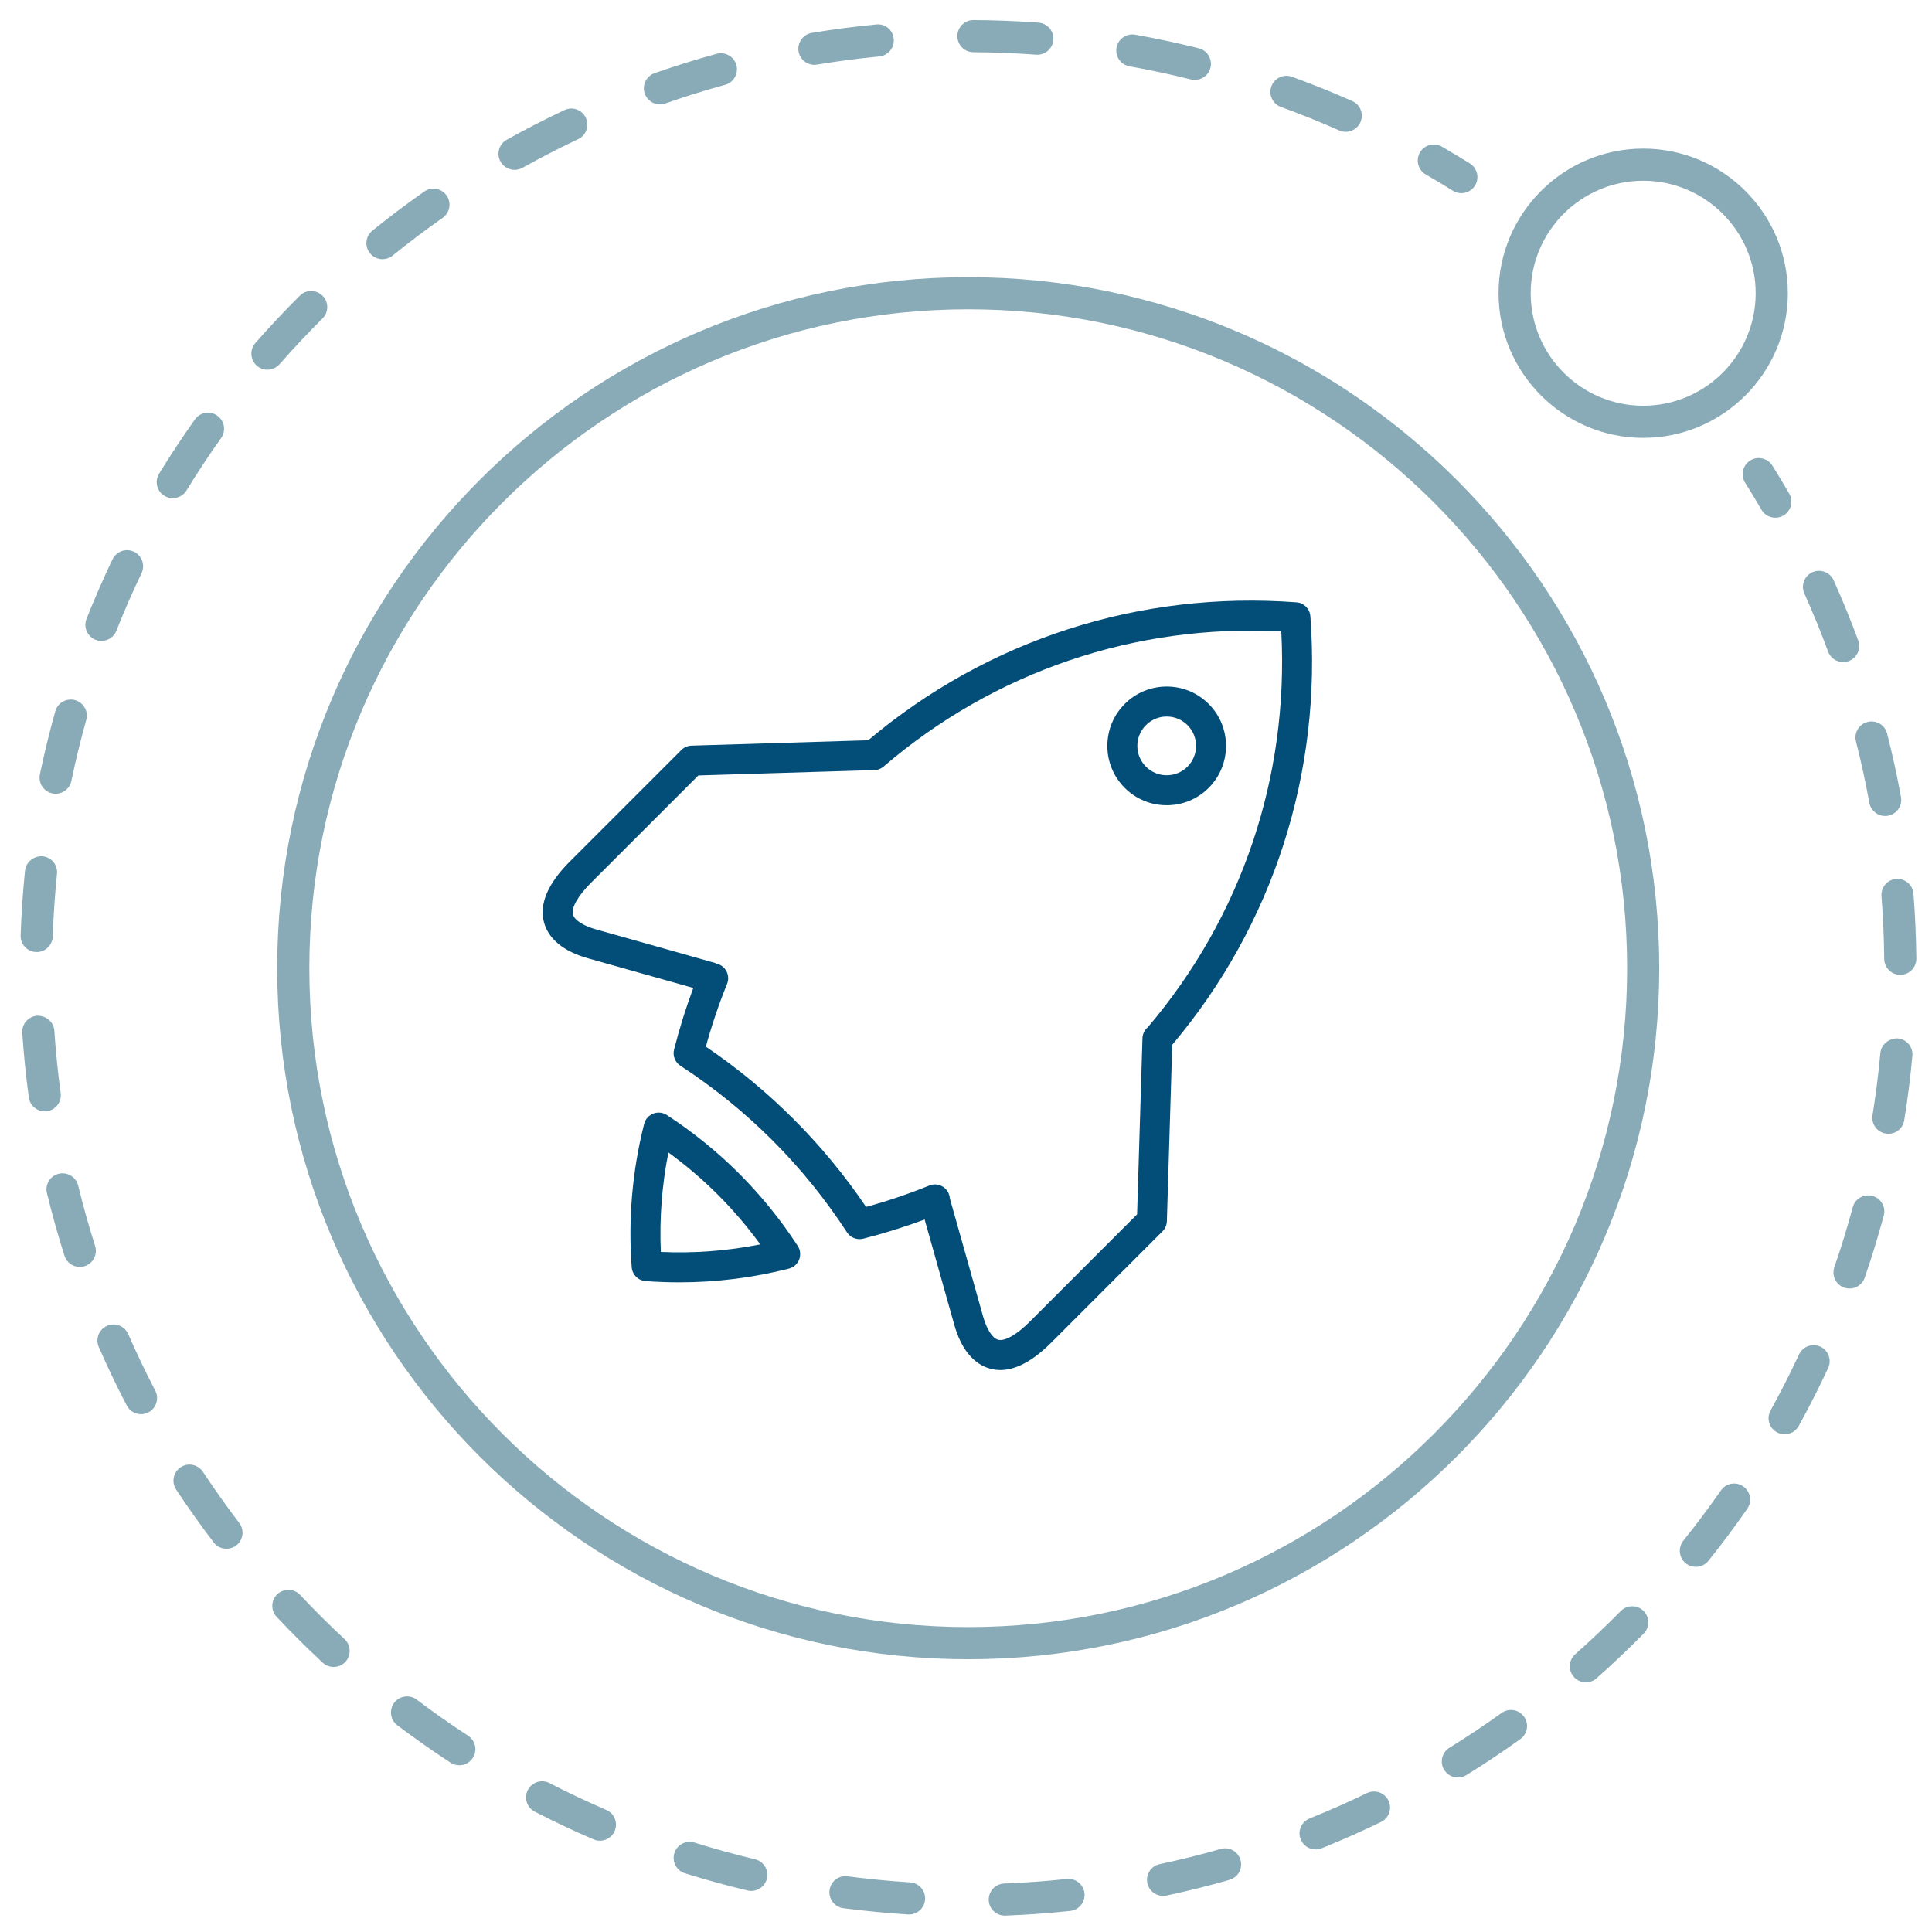
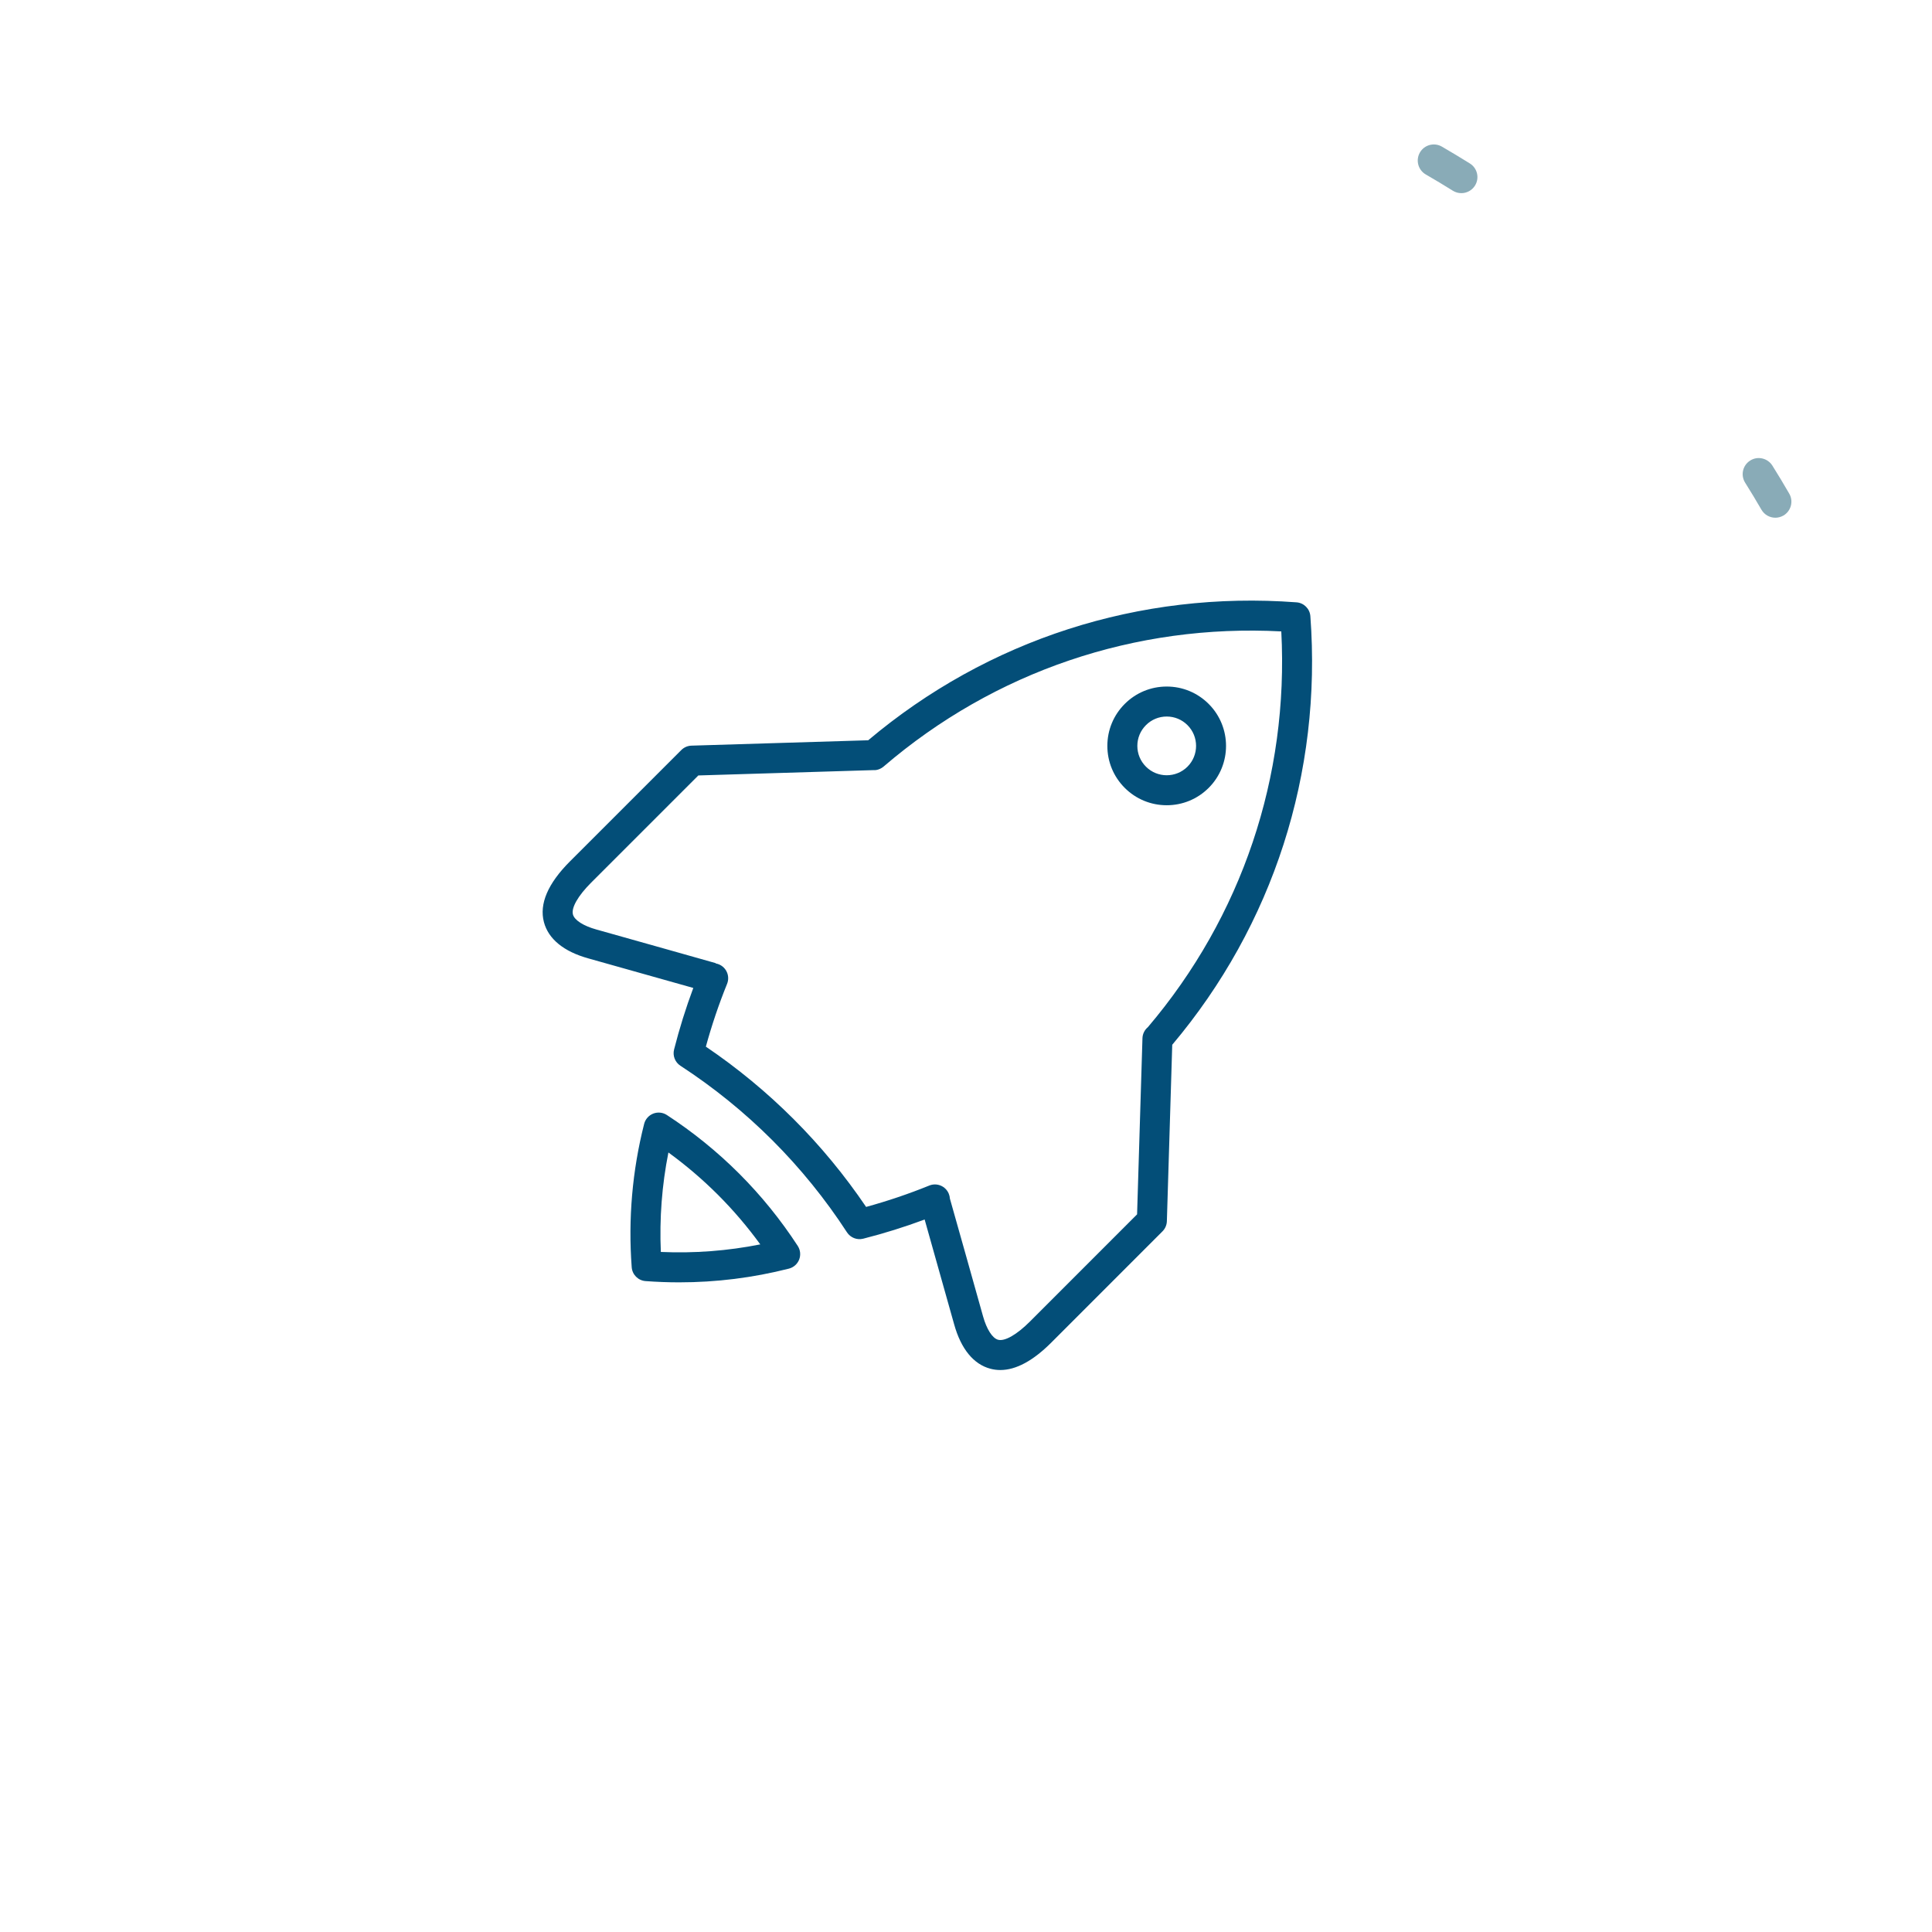
<svg xmlns="http://www.w3.org/2000/svg" version="1.1" id="图层_1" x="0px" y="0px" width="200px" height="200px" viewBox="0 0 200 200" enable-background="new 0 0 200 200" xml:space="preserve">
  <g>
    <g>
-       <path fill="#89ABB7" d="M170.103,45.328c-8.256,0-14.973-6.716-14.973-14.973c0-8.257,6.717-14.973,14.973-14.973    s14.973,6.716,14.973,14.973C185.075,38.612,178.358,45.328,170.103,45.328z M170.103,18.71c-6.421,0-11.646,5.225-11.646,11.646    s5.226,11.646,11.646,11.646s11.645-5.225,11.645-11.646S176.523,18.71,170.103,18.71z" />
-     </g>
+       </g>
    <g>
-       <path fill="#89ABB7" d="M100.231,171.763c-39.445,0-71.536-32.09-71.536-71.536c0-39.444,32.091-71.535,71.536-71.535    c39.445,0,71.534,32.091,71.534,71.535C171.766,139.673,139.677,171.763,100.231,171.763z M100.231,32.019    c-37.61,0-68.208,30.598-68.208,68.208c0,37.61,30.598,68.208,68.208,68.208c37.609,0,68.208-30.598,68.208-68.208    C168.439,62.617,137.841,32.019,100.231,32.019z" />
-     </g>
+       </g>
    <g>
      <path fill="#89ABB7" d="M183.782,53.594c-0.572,0-1.132-0.298-1.439-0.832c-0.547-0.944-1.108-1.875-1.687-2.796    c-0.488-0.779-0.253-1.805,0.526-2.292c0.772-0.491,1.802-0.253,2.294,0.525c0.598,0.954,1.18,1.92,1.745,2.899    c0.461,0.795,0.188,1.813-0.607,2.273C184.35,53.522,184.064,53.594,183.782,53.594z" />
    </g>
    <g>
-       <path fill="#89ABB7" d="M104.016,198.307c-0.89,0-1.627-0.703-1.662-1.598c-0.034-0.918,0.682-1.691,1.6-1.728    c2.172-0.082,4.348-0.242,6.477-0.468c0.911-0.096,1.736,0.561,1.833,1.474c0.098,0.913-0.563,1.735-1.474,1.833    c-2.204,0.236-4.462,0.399-6.71,0.486C104.06,198.307,104.036,198.307,104.016,198.307z M94.104,198.188    c-0.035,0-0.07,0-0.106-0.003c-2.209-0.14-4.459-0.359-6.69-0.646c-0.911-0.121-1.553-0.956-1.434-1.866    c0.117-0.913,0.945-1.563,1.864-1.437c2.135,0.28,4.292,0.491,6.469,0.627c0.918,0.059,1.615,0.849,1.556,1.765    C95.708,197.509,94.975,198.188,94.104,198.188z M120.398,196.264c-0.766,0-1.459-0.535-1.624-1.319    c-0.188-0.899,0.383-1.78,1.283-1.972c2.105-0.445,4.226-0.971,6.3-1.565c0.892-0.267,1.808,0.257,2.058,1.139    c0.254,0.886-0.258,1.805-1.142,2.059c-2.149,0.615-4.346,1.162-6.526,1.624C120.629,196.251,120.517,196.264,120.398,196.264z     M77.774,195.751c-0.128,0-0.258-0.014-0.387-0.045c-2.185-0.52-4.367-1.122-6.485-1.785c-0.877-0.275-1.365-1.208-1.09-2.086    c0.273-0.877,1.202-1.366,2.084-1.091c2.047,0.644,4.153,1.221,6.262,1.726c0.895,0.214,1.445,1.111,1.232,2.005    C79.208,195.236,78.526,195.751,77.774,195.751z M136.194,191.455c-0.661,0-1.285-0.394-1.544-1.043    c-0.346-0.852,0.067-1.819,0.922-2.164c2.024-0.815,4.023-1.698,5.938-2.628c0.818-0.4,1.819-0.052,2.222,0.77    c0.398,0.829,0.056,1.822-0.773,2.226c-1.982,0.963-4.049,1.876-6.144,2.72C136.612,191.416,136.402,191.455,136.194,191.455z     M62.101,190.553c-0.219,0-0.443-0.043-0.657-0.138c-2.063-0.886-4.111-1.852-6.09-2.875c-0.815-0.422-1.135-1.426-0.715-2.241    c0.421-0.816,1.426-1.138,2.242-0.716c1.909,0.988,3.887,1.919,5.878,2.779c0.843,0.36,1.233,1.341,0.872,2.182    C63.359,190.176,62.745,190.553,62.101,190.553z M150.92,184.009c-0.557,0-1.103-0.28-1.418-0.79    c-0.48-0.783-0.24-1.807,0.543-2.291c1.836-1.134,3.651-2.345,5.4-3.602c0.745-0.534,1.782-0.369,2.323,0.382    c0.536,0.748,0.364,1.787-0.381,2.322c-1.81,1.3-3.693,2.556-5.595,3.731C151.521,183.927,151.218,184.009,150.92,184.009z     M47.545,182.741c-0.313,0-0.627-0.088-0.908-0.271c-1.858-1.214-3.71-2.518-5.504-3.868c-0.732-0.553-0.878-1.601-0.327-2.331    c0.556-0.733,1.599-0.877,2.331-0.328c1.734,1.311,3.524,2.566,5.319,3.739c0.771,0.505,0.987,1.534,0.483,2.305    C48.62,182.475,48.087,182.741,47.545,182.741z M164.169,174.155c-0.458,0-0.916-0.188-1.244-0.557    c-0.61-0.689-0.547-1.739,0.139-2.35c1.622-1.437,3.194-2.933,4.715-4.472c0.649-0.659,1.703-0.659,2.353-0.019    c0.657,0.646,0.664,1.698,0.021,2.352c-1.553,1.576-3.193,3.133-4.878,4.626C164.956,174.017,164.563,174.155,164.169,174.155z     M34.536,172.563c-0.405,0-0.812-0.145-1.132-0.444c-1.628-1.514-3.231-3.109-4.765-4.741c-0.631-0.673-0.596-1.724,0.073-2.351    c0.671-0.627,1.725-0.596,2.351,0.07c1.485,1.582,3.033,3.123,4.605,4.584c0.673,0.627,0.711,1.677,0.086,2.354    C35.427,172.386,34.981,172.563,34.536,172.563z M175.555,162.199c-0.367,0-0.734-0.12-1.044-0.368    c-0.713-0.574-0.828-1.62-0.253-2.339c1.335-1.662,2.646-3.413,3.89-5.201c0.523-0.757,1.559-0.946,2.313-0.416    c0.755,0.523,0.943,1.56,0.415,2.313c-1.285,1.854-2.64,3.667-4.025,5.391C176.523,161.987,176.042,162.199,175.555,162.199z     M23.446,160.327c-0.502,0-0.998-0.223-1.326-0.655c-1.349-1.771-2.656-3.613-3.888-5.479c-0.507-0.768-0.296-1.797,0.469-2.304    c0.764-0.511,1.797-0.295,2.306,0.471c1.196,1.807,2.448,3.575,3.761,5.297c0.556,0.73,0.414,1.772-0.317,2.329    C24.15,160.217,23.796,160.327,23.446,160.327z M184.747,148.475c-0.273,0-0.549-0.067-0.807-0.208    c-0.802-0.445-1.095-1.456-0.649-2.261c1.049-1.895,2.04-3.846,2.946-5.794c0.39-0.834,1.375-1.199,2.209-0.806    c0.833,0.387,1.194,1.377,0.808,2.209c-0.939,2.019-1.966,4.036-3.051,6.002C185.9,148.166,185.331,148.475,184.747,148.475z     M14.598,146.395c-0.601,0-1.181-0.323-1.477-0.895c-1.03-1.977-2.005-4.014-2.897-6.062c-0.369-0.842,0.016-1.823,0.858-2.189    c0.854-0.368,1.824,0.019,2.191,0.857c0.863,1.979,1.804,3.947,2.799,5.855c0.423,0.815,0.108,1.818-0.707,2.244    C15.119,146.333,14.856,146.395,14.598,146.395z M191.463,133.389c-0.182,0-0.363-0.03-0.546-0.091    c-0.867-0.302-1.326-1.249-1.026-2.119c0.698-2.017,1.342-4.106,1.907-6.206c0.236-0.888,1.144-1.403,2.037-1.173    c0.886,0.236,1.413,1.15,1.173,2.036c-0.585,2.176-1.248,4.343-1.973,6.436C192.795,132.957,192.151,133.389,191.463,133.389z     M8.258,131.152c-0.706,0-1.361-0.45-1.585-1.158c-0.679-2.143-1.29-4.318-1.814-6.477c-0.218-0.894,0.33-1.795,1.224-2.009    c0.882-0.217,1.79,0.329,2.009,1.223c0.507,2.082,1.097,4.187,1.753,6.254c0.278,0.877-0.206,1.81-1.082,2.09    C8.595,131.127,8.424,131.152,8.258,131.152z M195.489,117.369c-0.092,0-0.181-0.006-0.271-0.022    c-0.906-0.146-1.524-1.001-1.375-1.907c0.343-2.111,0.615-4.279,0.813-6.44c0.084-0.916,0.955-1.549,1.807-1.506    c0.916,0.084,1.592,0.894,1.507,1.806c-0.204,2.242-0.487,4.488-0.844,6.673C196.996,116.789,196.287,117.369,195.489,117.369z     M4.63,115.047c-0.818,0-1.534-0.605-1.647-1.44c-0.302-2.218-0.529-4.47-0.679-6.69c-0.06-0.916,0.632-1.708,1.55-1.771    c0.908-0.019,1.711,0.635,1.771,1.552c0.143,2.142,0.364,4.316,0.656,6.463c0.124,0.908-0.514,1.747-1.425,1.869    C4.78,115.043,4.706,115.047,4.63,115.047z M196.717,100.913c-0.91,0-1.653-0.735-1.664-1.647    c-0.022-2.184-0.115-4.351-0.282-6.495c-0.072-0.916,0.613-1.716,1.527-1.788c0.899-0.057,1.718,0.612,1.786,1.53    c0.173,2.224,0.274,4.486,0.297,6.72c0.009,0.918-0.729,1.67-1.646,1.68C196.726,100.913,196.723,100.913,196.717,100.913z     M3.801,98.557c-0.02,0-0.04,0-0.058-0.002c-0.919-0.031-1.638-0.799-1.607-1.717c0.075-2.241,0.228-4.497,0.454-6.708    c0.095-0.914,0.945-1.552,1.825-1.487c0.914,0.094,1.579,0.912,1.486,1.824c-0.22,2.137-0.367,4.317-0.44,6.48    C5.431,97.848,4.692,98.557,3.801,98.557z M195.151,84.47c-0.787,0-1.489-0.563-1.636-1.366c-0.383-2.119-0.85-4.254-1.384-6.346    c-0.228-0.89,0.309-1.795,1.2-2.022c0.902-0.226,1.797,0.311,2.024,1.2c0.551,2.166,1.035,4.377,1.435,6.574    c0.162,0.903-0.435,1.769-1.338,1.933C195.352,84.462,195.253,84.47,195.151,84.47z M5.761,82.166    c-0.112,0-0.226-0.011-0.339-0.034c-0.9-0.187-1.479-1.068-1.292-1.968c0.454-2.184,0.99-4.381,1.594-6.534    c0.249-0.886,1.175-1.397,2.052-1.152c0.884,0.249,1.4,1.167,1.151,2.051c-0.583,2.079-1.101,4.202-1.538,6.311    C7.225,81.626,6.533,82.166,5.761,82.166z M190.803,68.539c-0.676,0-1.313-0.416-1.559-1.088c-0.741-2.012-1.57-4.037-2.457-6.016    c-0.376-0.839-0.002-1.823,0.835-2.198c0.832-0.375,1.823-0.004,2.2,0.836c0.918,2.048,1.777,4.144,2.54,6.227    c0.318,0.864-0.123,1.82-0.983,2.137C191.189,68.506,190.996,68.539,190.803,68.539z M10.5,66.347    c-0.205,0-0.412-0.038-0.612-0.118c-0.854-0.339-1.272-1.306-0.935-2.159c0.825-2.082,1.733-4.159,2.695-6.17    c0.399-0.831,1.39-1.18,2.22-0.783c0.829,0.397,1.179,1.39,0.783,2.218c-0.931,1.943-1.807,3.948-2.604,5.959    C11.789,65.949,11.162,66.347,10.5,66.347z M17.886,51.57c-0.296,0-0.597-0.08-0.869-0.246c-0.783-0.479-1.029-1.504-0.548-2.287    c1.161-1.898,2.409-3.785,3.706-5.614c0.532-0.747,1.57-0.928,2.321-0.393c0.749,0.533,0.924,1.57,0.393,2.32    c-1.254,1.766-2.459,3.59-3.583,5.424C18.992,51.286,18.446,51.57,17.886,51.57z M27.684,38.272c-0.39,0-0.781-0.137-1.097-0.413    c-0.69-0.605-0.76-1.657-0.154-2.347c1.466-1.67,3.014-3.32,4.606-4.901c0.649-0.652,1.703-0.646,2.353,0.006    c0.648,0.652,0.645,1.705-0.006,2.353c-1.539,1.531-3.035,3.124-4.45,4.736C28.605,38.081,28.146,38.272,27.684,38.272z     M39.593,26.833c-0.485,0-0.966-0.211-1.294-0.618c-0.578-0.714-0.468-1.762,0.247-2.338c1.74-1.407,3.547-2.77,5.368-4.047    c0.75-0.532,1.788-0.347,2.316,0.406c0.528,0.751,0.346,1.789-0.406,2.316c-1.759,1.236-3.504,2.552-5.186,3.911    C40.33,26.713,39.961,26.833,39.593,26.833z M53.268,17.583c-0.583,0-1.15-0.307-1.455-0.853c-0.448-0.802-0.16-1.816,0.643-2.263    c1.939-1.081,3.949-2.117,5.974-3.071c0.833-0.397,1.823-0.037,2.214,0.794c0.392,0.831,0.038,1.822-0.794,2.214    c-1.957,0.925-3.898,1.923-5.772,2.969C53.821,17.515,53.543,17.583,53.268,17.583z M139.309,13.643    c-0.228,0-0.454-0.045-0.675-0.143c-1.973-0.875-4-1.693-6.027-2.429c-0.864-0.313-1.31-1.268-0.994-2.131    c0.312-0.862,1.265-1.308,2.131-0.994c2.097,0.762,4.199,1.606,6.242,2.513c0.839,0.372,1.218,1.354,0.845,2.194    C140.554,13.274,139.947,13.643,139.309,13.643z M68.315,10.805c-0.687,0-1.331-0.429-1.57-1.113    c-0.304-0.868,0.153-1.816,1.019-2.121c2.122-0.743,4.283-1.417,6.422-2.004c0.892-0.234,1.804,0.281,2.045,1.166    c0.242,0.887-0.279,1.801-1.165,2.045c-2.066,0.565-4.154,1.216-6.2,1.933C68.684,10.775,68.498,10.805,68.315,10.805z     M123.689,8.271c-0.132,0-0.267-0.016-0.401-0.048c-2.104-0.524-4.24-0.98-6.359-1.357c-0.903-0.161-1.508-1.023-1.346-1.928    c0.16-0.905,1.011-1.508,1.931-1.348c2.189,0.391,4.403,0.862,6.58,1.403c0.89,0.222,1.432,1.125,1.212,2.016    C125.117,7.767,124.438,8.271,123.689,8.271z M84.309,6.708c-0.8,0-1.505-0.576-1.64-1.39c-0.151-0.906,0.462-1.762,1.369-1.915    c2.211-0.367,4.455-0.661,6.667-0.872c0.947-0.11,1.729,0.585,1.814,1.496c0.087,0.915-0.583,1.728-1.496,1.814    c-2.138,0.205-4.305,0.489-6.44,0.843C84.49,6.703,84.398,6.708,84.309,6.708z M107.383,5.663c-0.043,0-0.085-0.001-0.128-0.004    c-2.147-0.158-4.334-0.244-6.492-0.255c-0.92-0.004-1.661-0.754-1.656-1.671c0.004-0.917,0.749-1.656,1.663-1.656    c0.004,0,0.005,0,0.008,0c2.237,0.011,4.498,0.101,6.725,0.265c0.916,0.067,1.602,0.864,1.538,1.781    C108.976,4.997,108.245,5.663,107.383,5.663z" />
-     </g>
+       </g>
    <g>
      <path fill="#89ABB7" d="M151.279,19.995c-0.301,0-0.607-0.08-0.88-0.251c-0.926-0.578-1.858-1.139-2.806-1.686    c-0.792-0.46-1.064-1.479-0.604-2.273c0.463-0.802,1.484-1.064,2.276-0.606c0.977,0.567,1.936,1.144,2.895,1.742    c0.78,0.487,1.017,1.512,0.53,2.292C152.375,19.717,151.832,19.995,151.279,19.995z" />
    </g>
  </g>
  <g>
    <path fill="#034E78" d="M103.555,141.824c-0.349,0-0.688-0.043-1.021-0.131c-1.751-0.46-3.052-2.05-3.761-4.598   c-0.559-2.013-2.256-8.023-3.054-10.851c-2.078,0.773-4.21,1.439-6.357,1.984c-0.648,0.164-1.32-0.102-1.683-0.658   c-2.235-3.436-4.832-6.64-7.717-9.524c-2.888-2.889-6.093-5.485-9.524-7.719c-0.557-0.362-0.822-1.039-0.658-1.683   c0.548-2.155,1.215-4.291,1.99-6.372c-2.819-0.796-8.851-2.499-10.866-3.059c-2.546-0.708-4.136-2.007-4.598-3.758   c-0.497-1.885,0.413-4,2.699-6.288L70.53,77.643c0.279-0.279,0.655-0.442,1.05-0.454l18.297-0.557   c12.375-10.426,28.092-15.498,44.338-14.279c0.766,0.057,1.375,0.666,1.433,1.432c1.215,16.251-3.859,31.986-14.298,44.369   l-0.556,18.264c-0.013,0.396-0.174,0.77-0.454,1.05l-11.521,11.525C106.936,140.875,105.169,141.824,103.555,141.824z    M98.333,124.078c0.375,1.329,2.749,9.73,3.431,12.186c0.374,1.343,0.972,2.272,1.559,2.427c0.69,0.185,1.931-0.522,3.302-1.892   l11.086-11.091l0.556-18.228c0.014-0.463,0.229-0.873,0.559-1.146c9.725-11.444,14.603-25.936,13.813-40.971   c-15.121-0.799-29.69,4.146-41.161,13.984c-0.296,0.253-0.701,0.402-1.02,0.374l-18.166,0.553l-11.09,11.089   c-1.368,1.37-2.076,2.604-1.892,3.302c0.154,0.588,1.084,1.185,2.428,1.557c2.667,0.743,12.36,3.484,12.36,3.484l-0.008,0.029   c0.108,0.019,0.216,0.049,0.321,0.091c0.794,0.322,1.177,1.226,0.856,2.022c-0.854,2.107-1.592,4.29-2.197,6.5   c3.259,2.207,6.312,4.728,9.087,7.503c2.774,2.772,5.293,5.827,7.502,9.089c2.221-0.608,4.416-1.351,6.539-2.213   c0.795-0.323,1.7,0.06,2.022,0.854C98.286,123.744,98.323,123.911,98.333,124.078z M70.31,132.748c-1.159,0-2.322-0.044-3.483-0.13   c-0.768-0.058-1.376-0.667-1.433-1.434c-0.374-5.006,0.06-9.999,1.288-14.84c0.123-0.484,0.473-0.881,0.94-1.064   c0.466-0.181,0.991-0.129,1.412,0.146c2.697,1.757,5.215,3.797,7.484,6.065c2.267,2.267,4.308,4.786,6.065,7.487   c0.274,0.42,0.327,0.945,0.146,1.411c-0.183,0.468-0.58,0.817-1.064,0.94C77.949,132.273,74.144,132.748,70.31,132.748z    M68.41,129.601c3.461,0.153,6.913-0.11,10.294-0.782c-1.326-1.825-2.795-3.545-4.381-5.133c-1.588-1.587-3.307-3.055-5.129-4.381   C68.521,122.687,68.258,126.137,68.41,129.601z M120.778,83.358c-1.642,0-3.186-0.638-4.346-1.798   c-1.16-1.16-1.799-2.704-1.799-4.345c0-1.642,0.639-3.185,1.799-4.345c1.16-1.16,2.704-1.799,4.346-1.799   c1.64,0,3.184,0.639,4.344,1.8l0,0l0,0c2.395,2.396,2.395,6.294,0,8.69C123.962,82.72,122.418,83.358,120.778,83.358z    M120.778,74.175c-0.813,0-1.576,0.316-2.149,0.891c-0.574,0.575-0.892,1.337-0.892,2.149c0,0.813,0.317,1.576,0.892,2.15   c1.184,1.185,3.111,1.185,4.299,0c1.185-1.186,1.185-3.115,0-4.3l0,0C122.354,74.491,121.591,74.175,120.778,74.175z" />
  </g>
</svg>